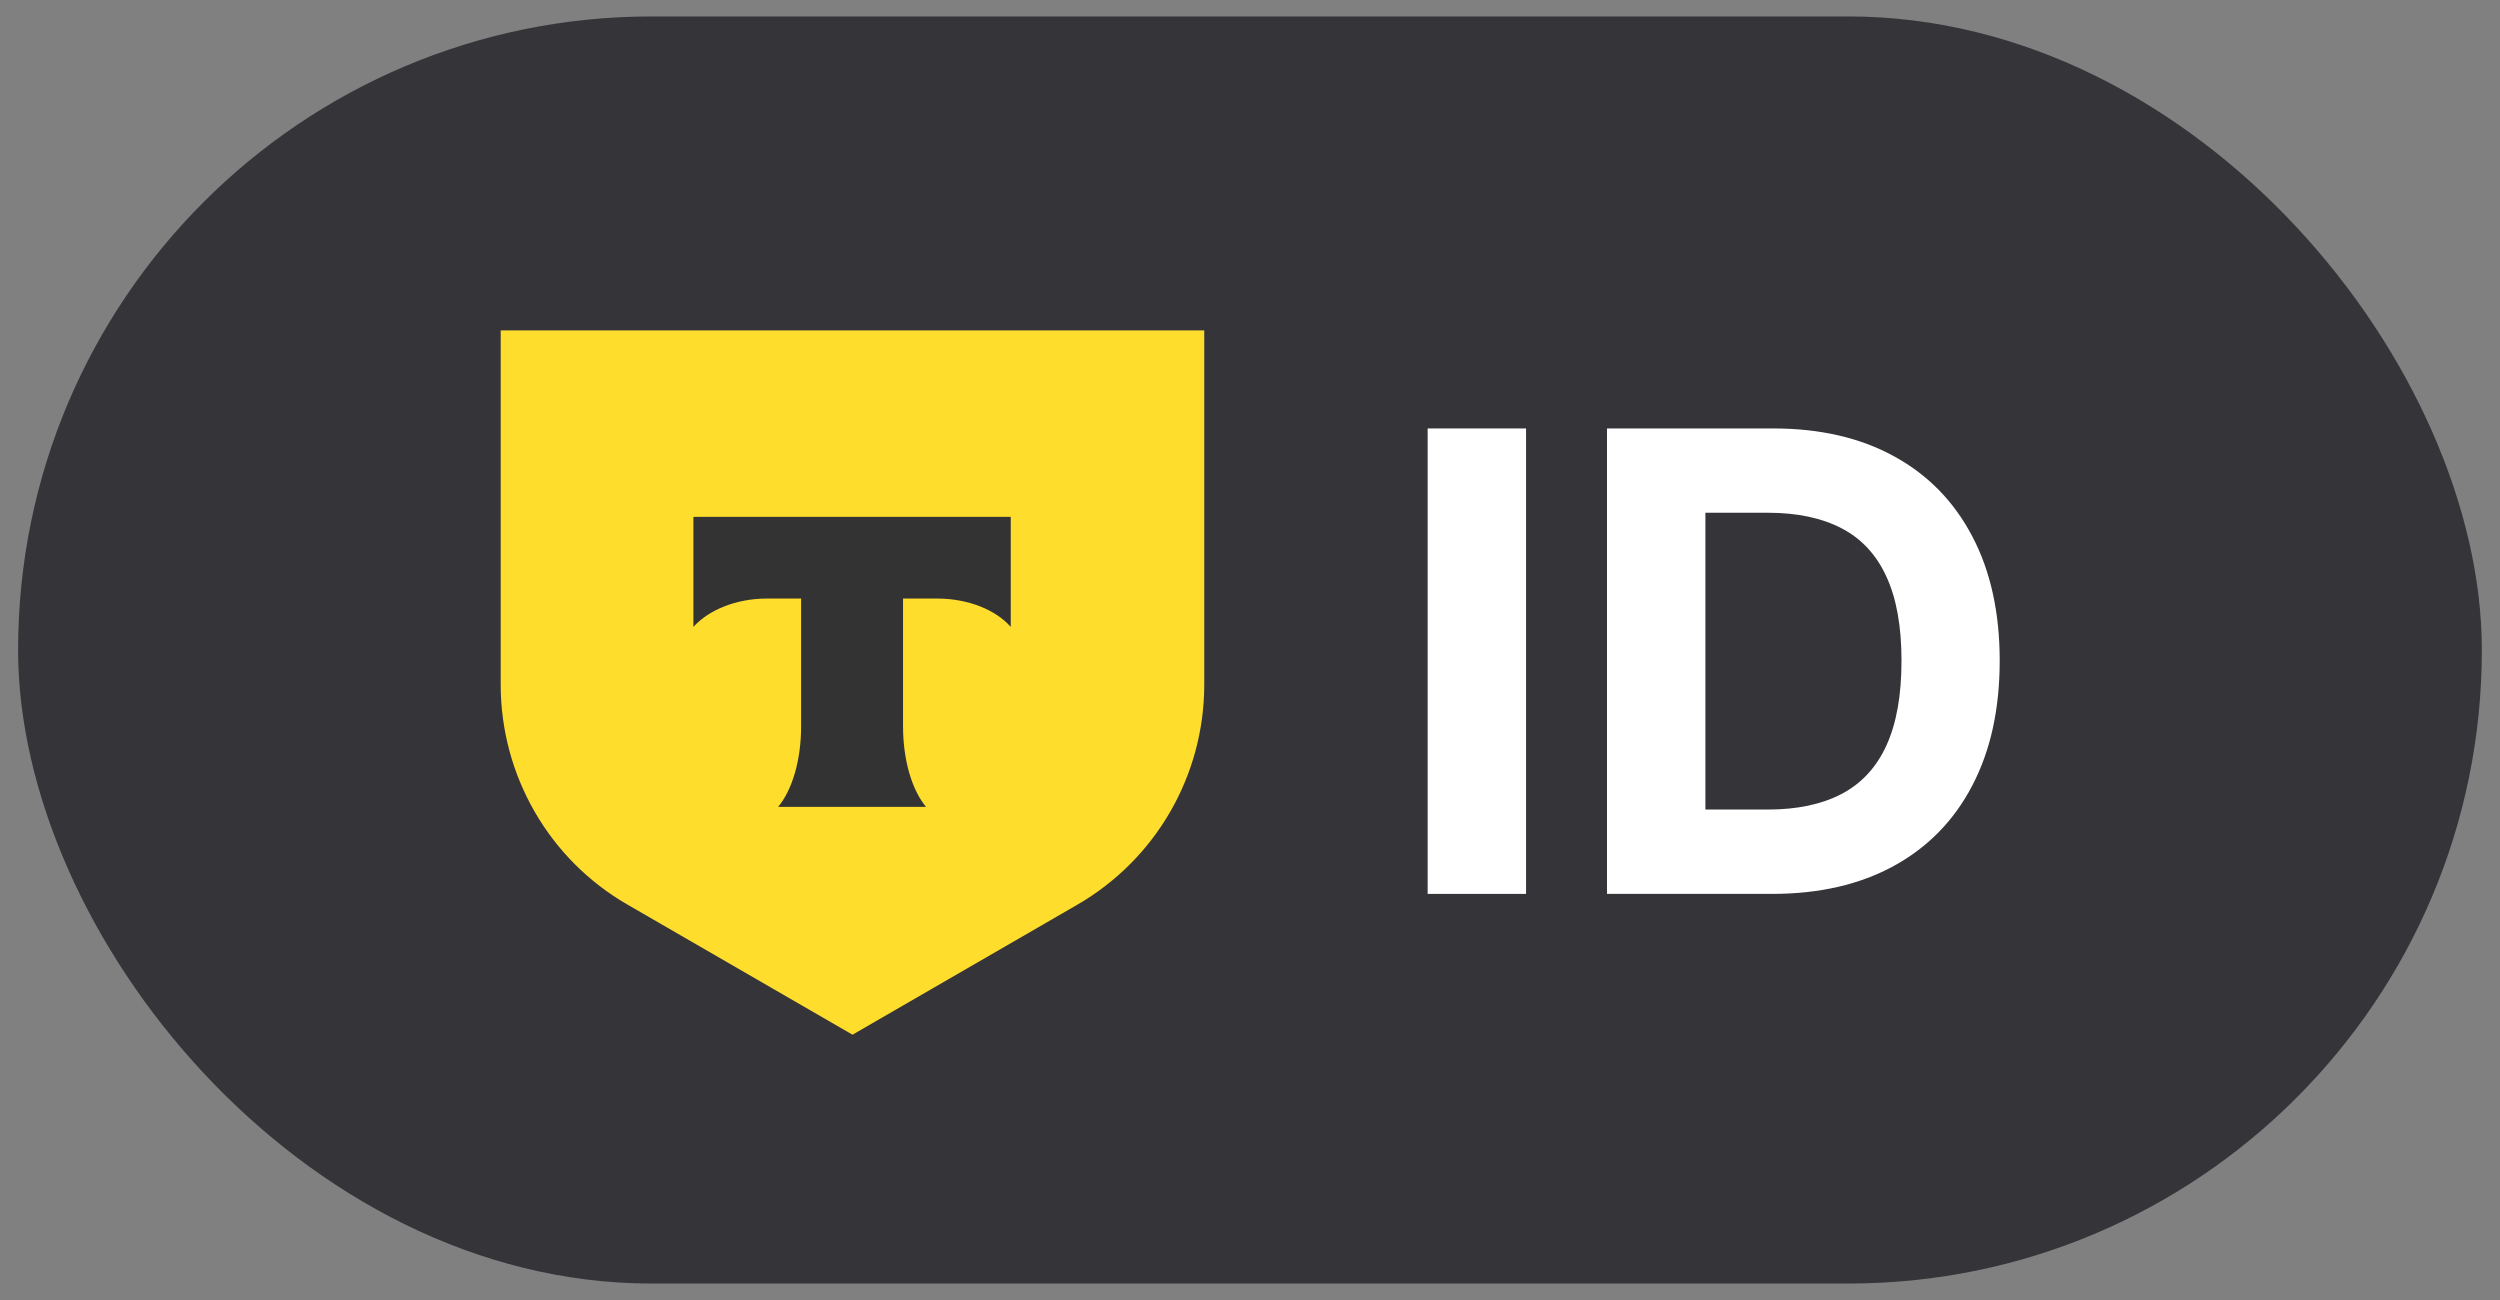
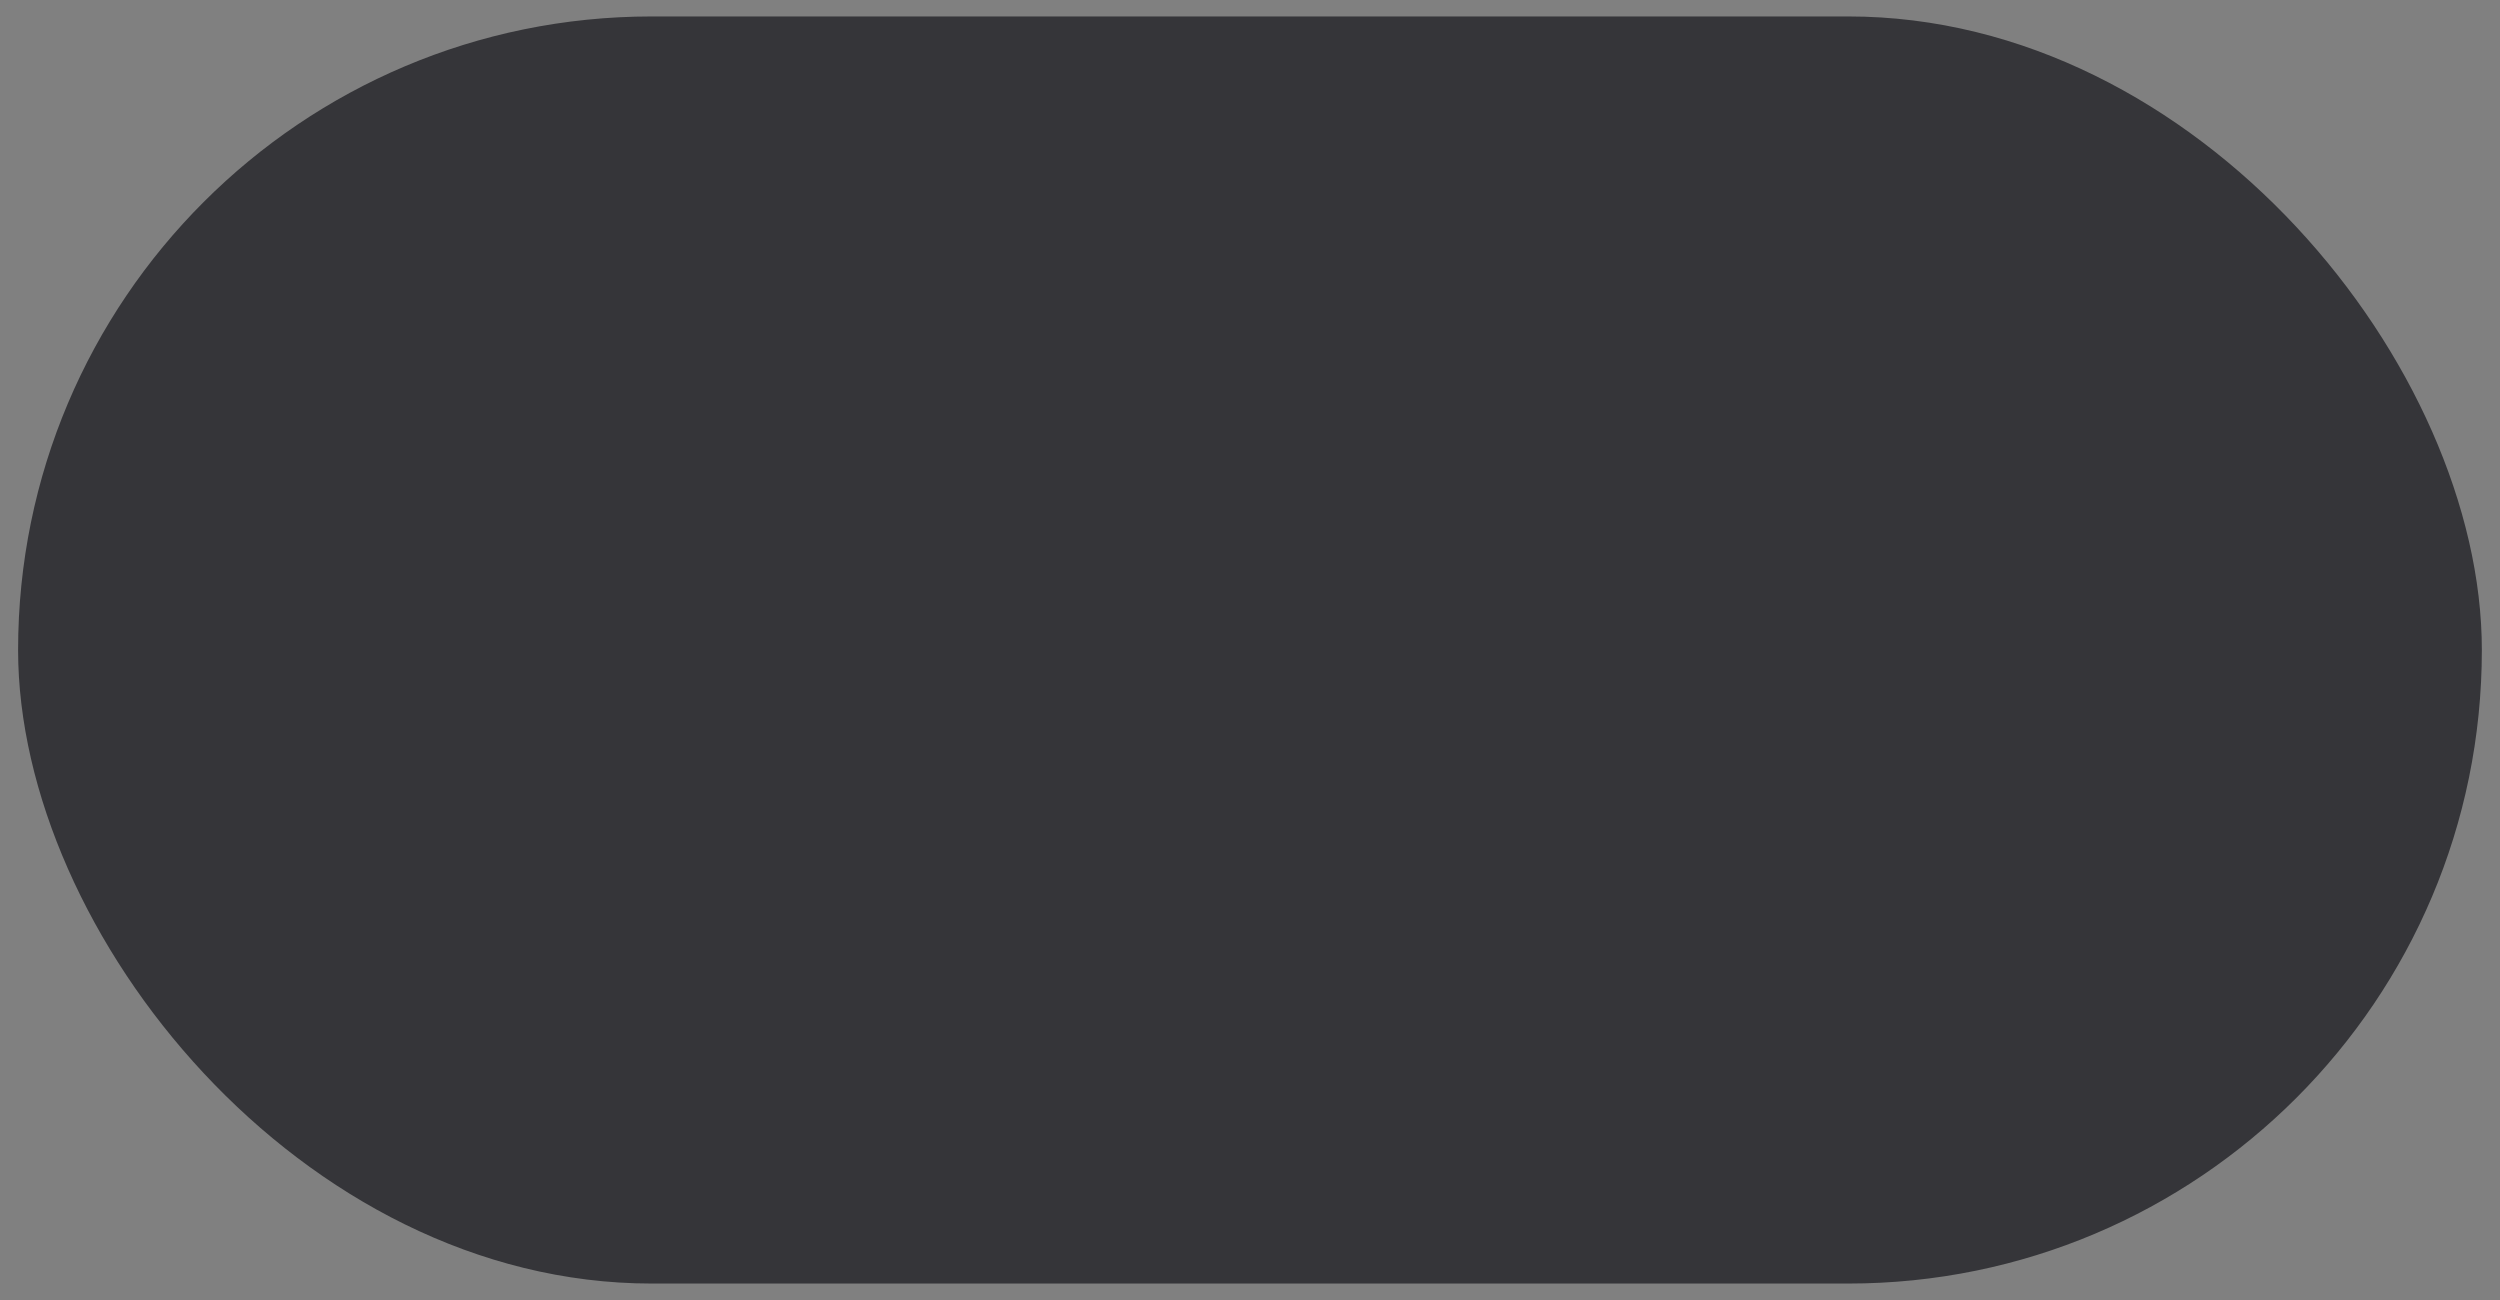
<svg xmlns="http://www.w3.org/2000/svg" width="50" height="26" viewBox="0 0 50 26" fill="none">
  <rect x="0" y="0" width="50" height="26" fill="#808080" stroke="none" />
  <rect x="0.362" y="0.329" width="49.275" height="25.342" rx="12.671" fill="#353539" />
-   <path d="M10.007 6.608H24.085V13.692C24.085 15.508 23.12 17.183 21.547 18.094L17.05 20.694L12.553 18.094C10.979 17.189 10.014 15.508 10.014 13.692V6.608H10.007Z" fill="#FFDD2D" />
-   <path fill-rule="evenodd" clip-rule="evenodd" d="M13.868 10.337V12.538C14.172 12.201 14.719 11.971 15.34 11.971H16.022V14.53C16.022 15.212 15.84 15.806 15.563 16.137H18.52C18.244 15.806 18.061 15.212 18.061 14.53V11.971H18.743C19.371 11.971 19.918 12.201 20.215 12.538V10.337H13.868Z" fill="#333333" />
-   <path d="M30.521 8.569V17.878H28.553V8.569H30.521Z" fill="white" />
-   <path d="M35.44 17.878H32.14V8.569H35.467C36.403 8.569 37.209 8.756 37.885 9.128C38.56 9.498 39.08 10.03 39.444 10.724C39.81 11.418 39.994 12.248 39.994 13.214C39.994 14.184 39.81 15.017 39.444 15.714C39.08 16.411 38.557 16.946 37.876 17.319C37.197 17.691 36.385 17.878 35.44 17.878ZM34.108 16.191H35.358C35.94 16.191 36.429 16.088 36.826 15.882C37.226 15.673 37.526 15.351 37.726 14.914C37.929 14.475 38.03 13.908 38.03 13.214C38.03 12.527 37.929 11.964 37.726 11.528C37.526 11.092 37.227 10.771 36.83 10.565C36.433 10.359 35.944 10.255 35.362 10.255H34.108V16.191Z" fill="white" />
</svg>